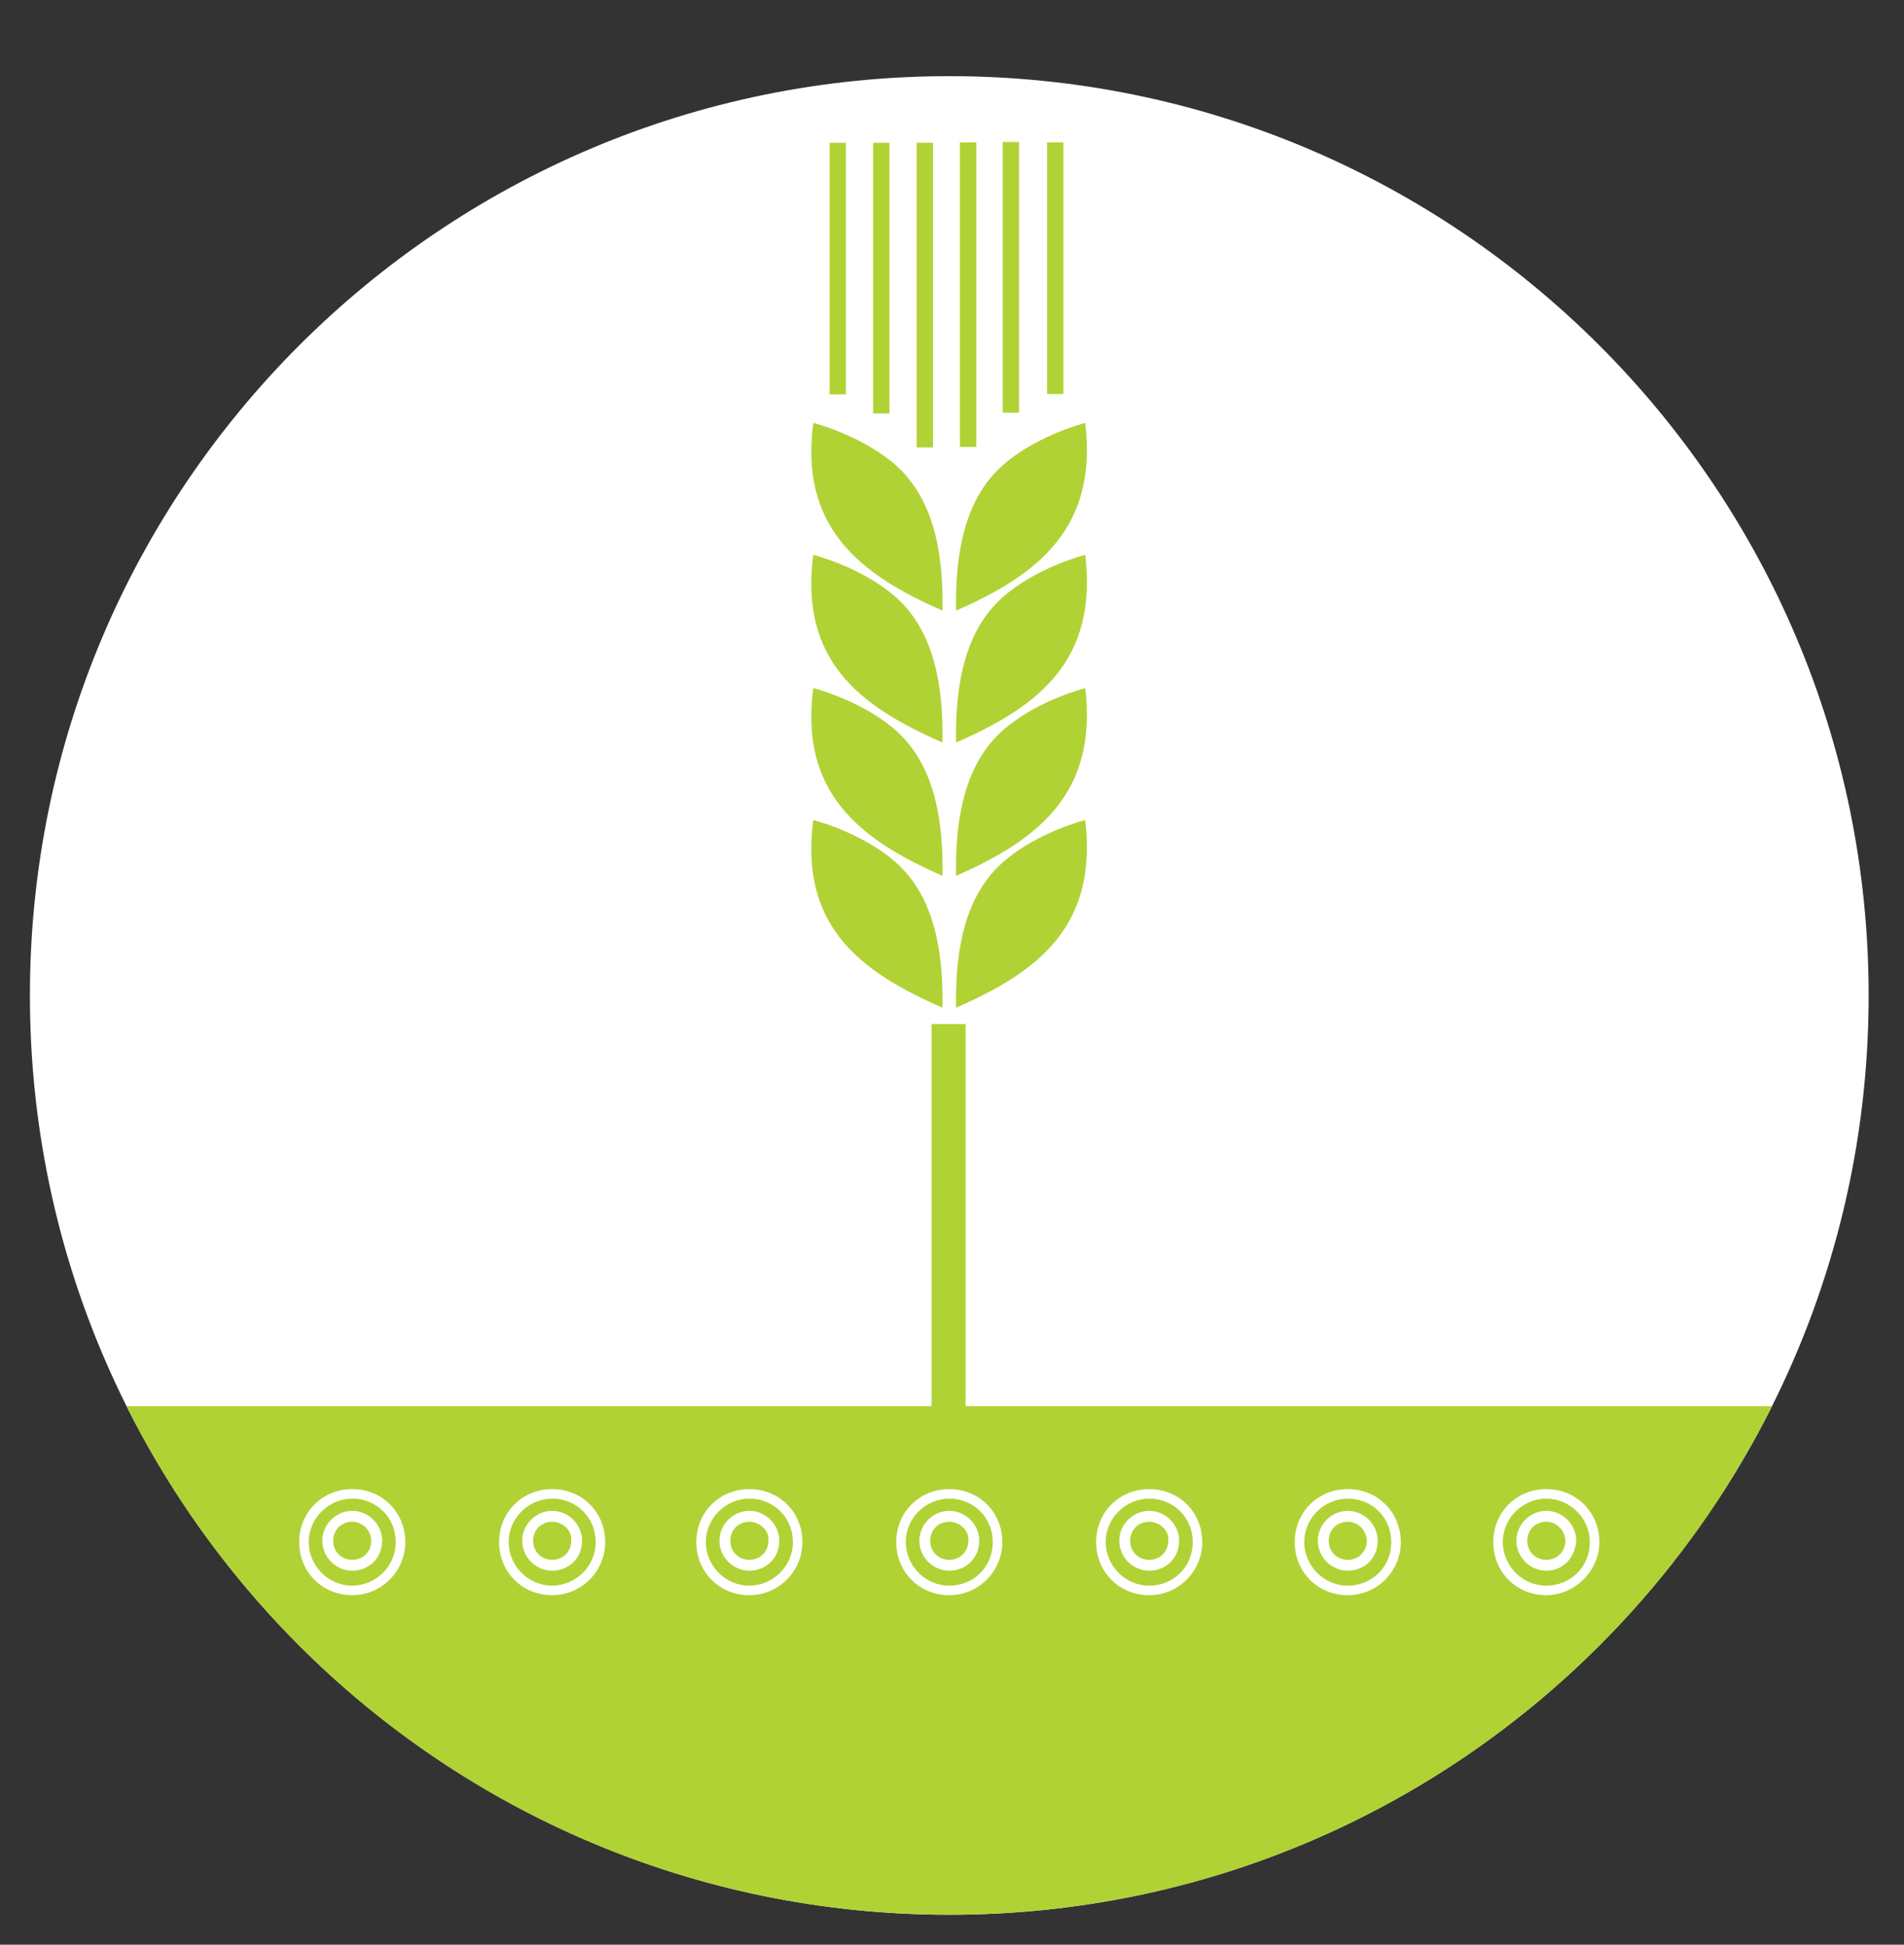
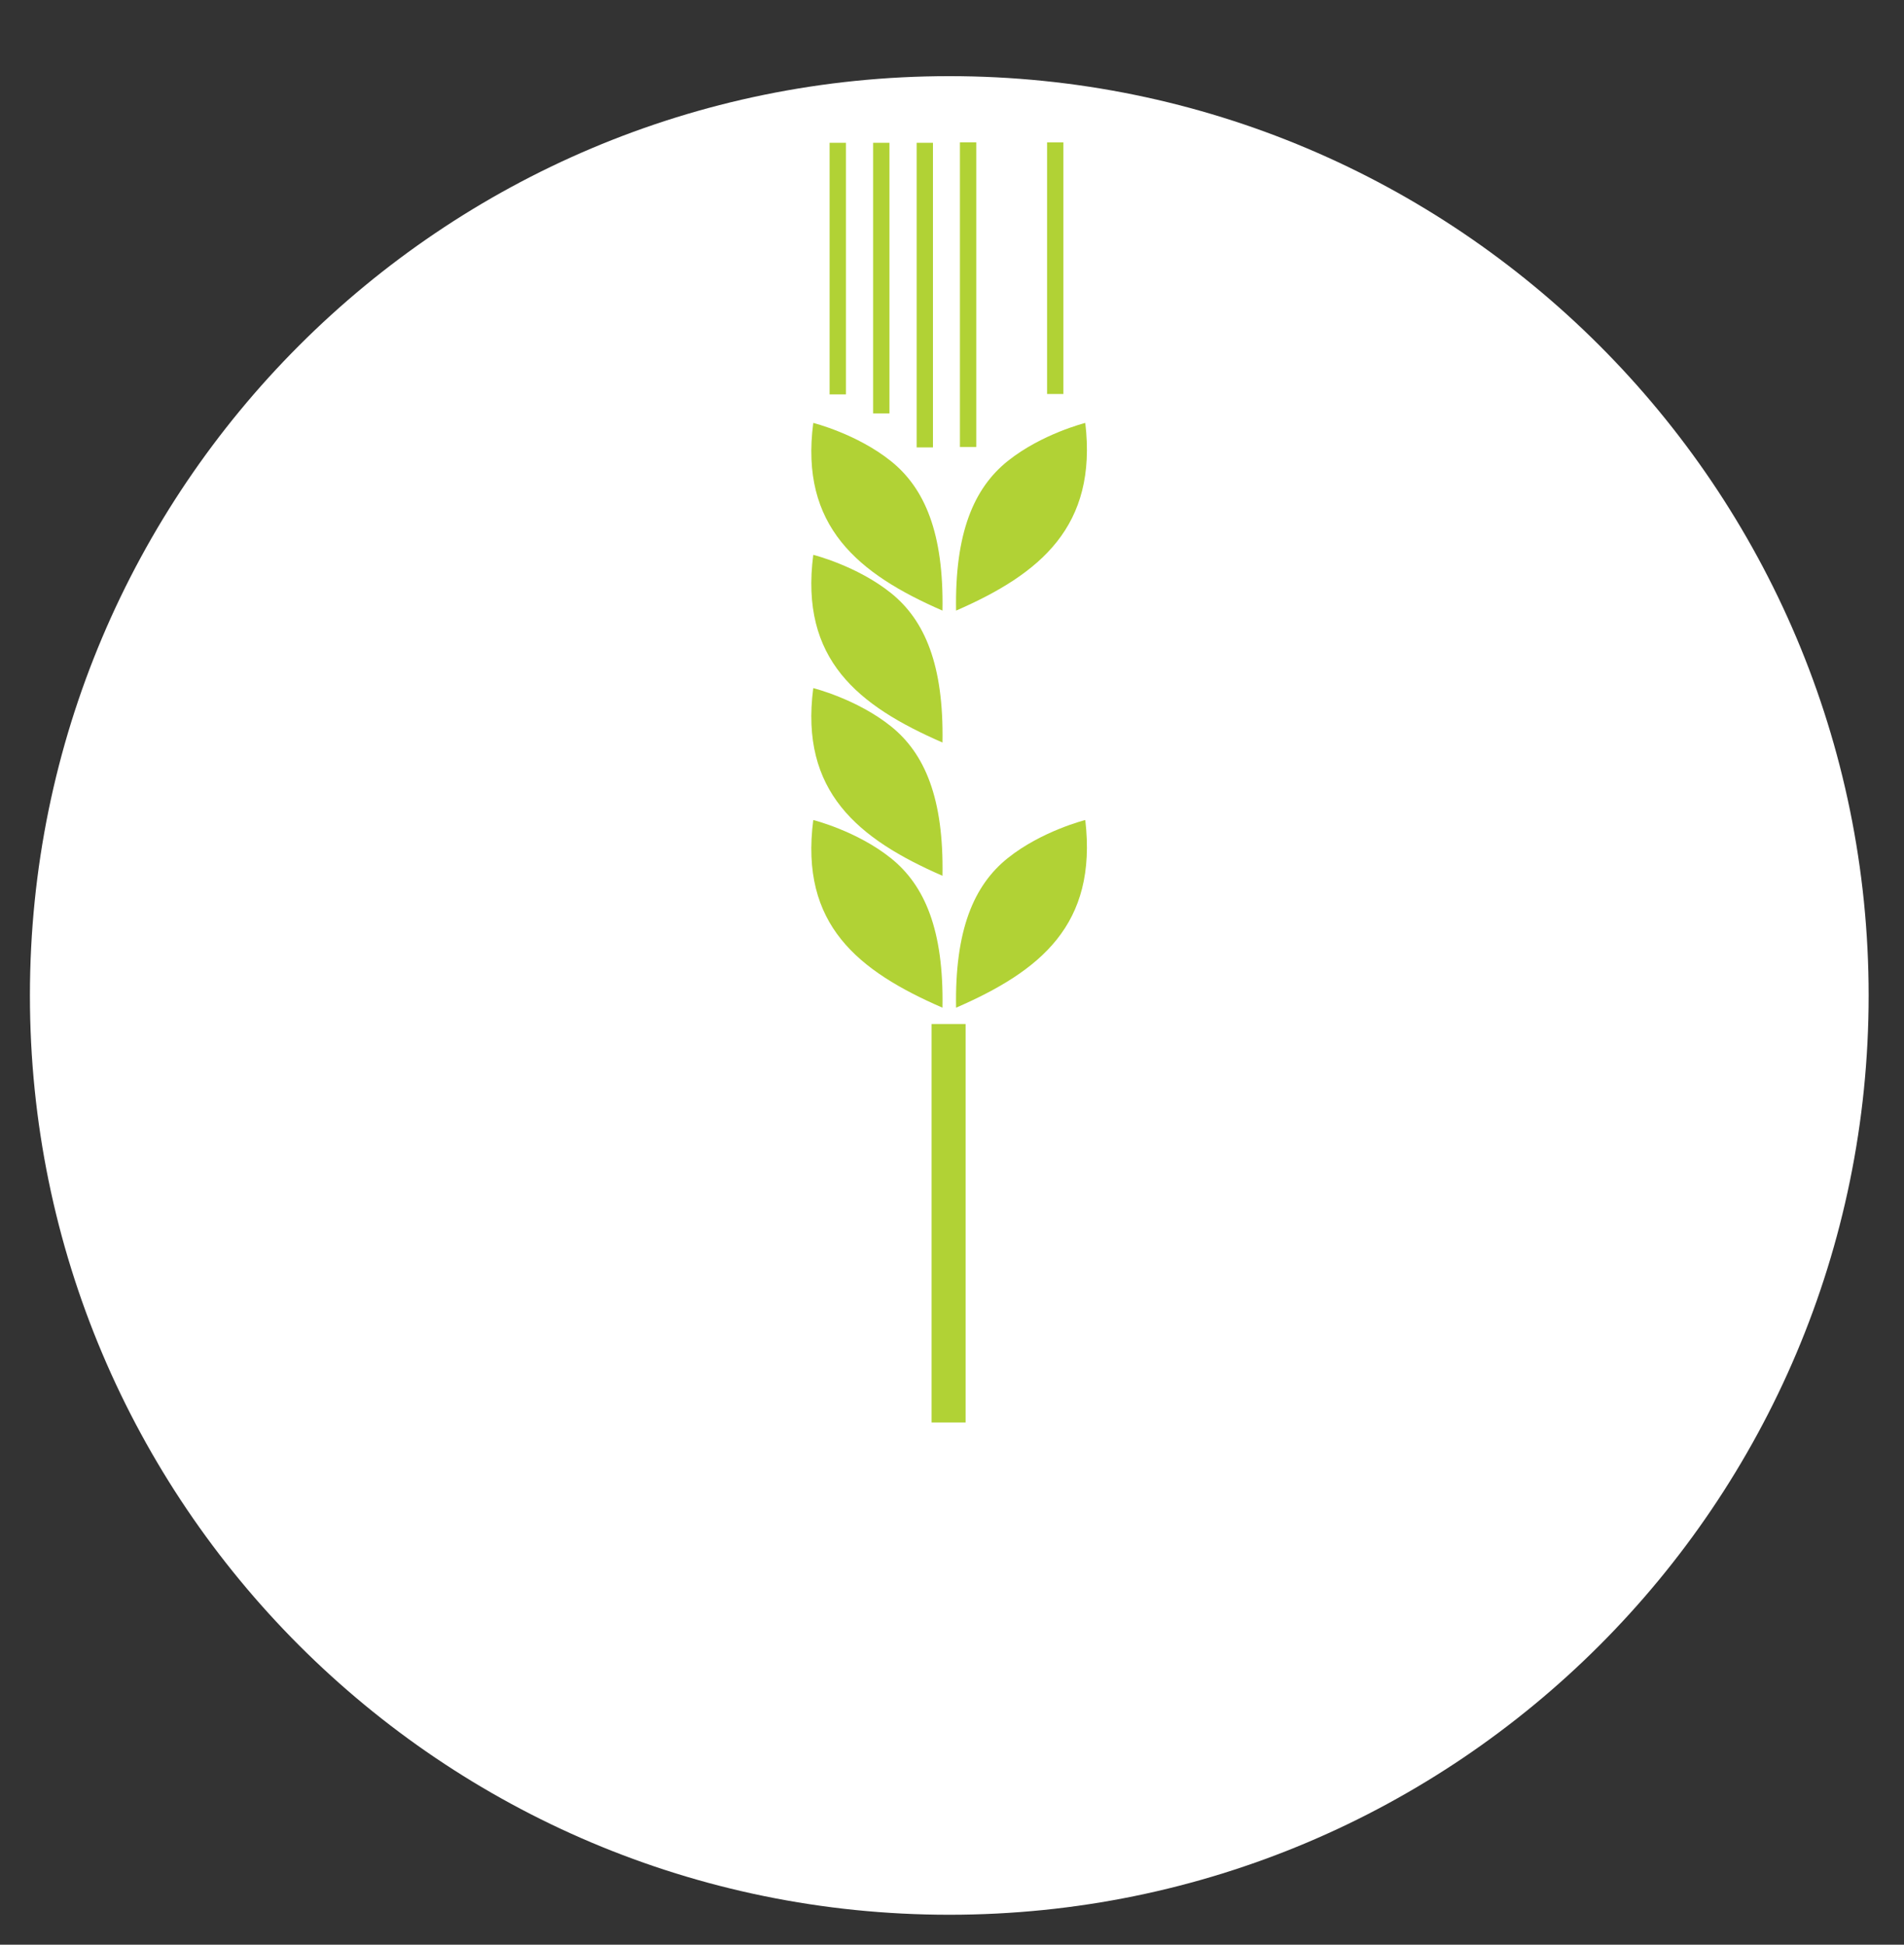
<svg xmlns="http://www.w3.org/2000/svg" fill="none" height="143" viewBox="0 0 140 143" width="140">
  <rect x="0" y="0" width="140" height="143" fill="#333333" stroke="none" />
  <path d="m69.8 140.8c37.334 0 67.6-30.266 67.6-67.6 0-37.334-30.266-67.6-67.6-67.6-37.334 0-67.6 30.266-67.6 67.6 0 37.334 30.266 67.6 67.6 67.6z" fill="#fff" />
  <g fill="#b1d235">
    <path d="m62.2 10.5h-1.2v18.5h1.2z" />
    <path d="m65.4 10.5h-1.2v19.9h1.2z" />
    <path d="m68.6 10.5h-1.2v22.4h1.2z" />
    <path d="m71 75.3h-2.5v29.3h2.5z" />
    <path d="m76.991 28.972h1.2v-18.5h-1.2z" />
-     <path d="m73.728 30.343h1.2v-19.9h-1.2z" />
    <path d="m70.582 32.867h1.2v-22.4h-1.2z" />
    <path d="m59.8 31.1s3.2.8 5.7 2.8 3.9 5.3 3.8 11c-6.2-2.7-10.5-6.2-9.5-13.8z" />
    <path d="m59.8 40.8s3.2.8 5.7 2.8 3.9 5.3 3.8 11c-6.2-2.7-10.5-6.1-9.5-13.8z" />
    <path d="m59.8 50.6s3.2.8 5.7 2.8 3.9 5.3 3.8 11c-6.2-2.7-10.5-6.2-9.5-13.8z" />
    <path d="m59.8 60.3s3.2.8 5.7 2.8 3.9 5.3 3.8 11c-6.2-2.7-10.5-6.1-9.5-13.8z" />
    <path d="m79.8 31.1s-3.2.8-5.7 2.8-3.9 5.3-3.8 11c6.2-2.7 10.4-6.2 9.5-13.8z" />
-     <path d="m79.8 40.8s-3.2.8-5.7 2.8-3.9 5.3-3.8 11c6.2-2.7 10.4-6.1 9.5-13.8z" />
-     <path d="m79.8 50.6s-3.2.8-5.7 2.8-3.9 5.3-3.8 11c6.2-2.7 10.4-6.2 9.5-13.8z" />
    <path d="m79.8 60.3s-3.2.8-5.7 2.8-3.9 5.3-3.8 11c6.2-2.7 10.4-6.1 9.5-13.8z" />
-     <path d="m130.3 103.4c-11.1 22.2-34 37.4-60.5 37.4s-49.4-15.2-60.5-37.4z" />
  </g>
  <path d="m25.9 117.3c-2.2 0-3.9-1.7-3.9-3.9s1.7-3.9 3.9-3.9 3.9 1.7 3.9 3.9c0 2.1-1.7 3.9-3.9 3.9zm0-7.1c-1.7 0-3.2 1.4-3.2 3.2 0 1.7 1.4 3.2 3.2 3.2 1.7 0 3.2-1.4 3.2-3.2s-1.4-3.2-3.2-3.2z" fill="#fff" />
  <path d="m25.9 115.5c-1.2 0-2.2-1-2.2-2.2s1-2.2 2.2-2.2 2.2 1 2.2 2.2c0 1.3-1 2.2-2.2 2.2zm0-3.6c-.8 0-1.4.6-1.4 1.4s.6 1.4 1.4 1.4 1.4-.6 1.4-1.4c0-.7-.6-1.4-1.4-1.4z" fill="#fff" />
  <path d="m40.6 117.3c-2.2 0-3.9-1.7-3.9-3.9s1.7-3.9 3.9-3.9 3.9 1.7 3.9 3.9c0 2.1-1.7 3.9-3.9 3.9zm0-7.1c-1.7 0-3.2 1.4-3.2 3.2 0 1.7 1.4 3.2 3.2 3.2 1.7 0 3.2-1.4 3.2-3.2s-1.4-3.2-3.2-3.2z" fill="#fff" />
  <path d="m40.6 115.5c-1.2 0-2.2-1-2.2-2.2s1-2.2 2.2-2.2 2.2 1 2.2 2.2c0 1.3-1 2.2-2.2 2.2zm0-3.6c-.8 0-1.4.6-1.4 1.4s.6 1.4 1.4 1.4 1.4-.6 1.4-1.4c.1-.7-.6-1.4-1.4-1.4z" fill="#fff" />
  <path d="m55.1 117.3c-2.2 0-3.9-1.7-3.9-3.9s1.7-3.9 3.9-3.9 3.9 1.7 3.9 3.9c0 2.1-1.7 3.9-3.9 3.9zm0-7.1c-1.7 0-3.2 1.4-3.2 3.2 0 1.7 1.4 3.2 3.2 3.2 1.7 0 3.2-1.4 3.2-3.2s-1.4-3.2-3.2-3.2z" fill="#fff" />
  <path d="m55.1 115.5c-1.2 0-2.2-1-2.2-2.2s1-2.2 2.2-2.2 2.2 1 2.2 2.2c0 1.3-1 2.2-2.2 2.2zm0-3.6c-.8 0-1.4.6-1.4 1.4s.6 1.4 1.4 1.4 1.4-.6 1.4-1.4c.1-.7-.6-1.4-1.4-1.4z" fill="#fff" />
  <path d="m69.8 117.3c-2.2 0-3.9-1.7-3.9-3.9s1.7-3.9 3.9-3.9 3.9 1.7 3.9 3.9c0 2.1-1.7 3.9-3.9 3.9zm0-7.1c-1.7 0-3.2 1.4-3.2 3.2 0 1.7 1.4 3.2 3.2 3.2s3.2-1.4 3.2-3.2-1.4-3.2-3.2-3.2z" fill="#fff" />
  <path d="m69.8 115.5c-1.2 0-2.2-1-2.2-2.2s1-2.2 2.2-2.2 2.2 1 2.2 2.2c0 1.3-1 2.2-2.2 2.2zm0-3.6c-.8 0-1.4.6-1.4 1.4s.6 1.4 1.4 1.4 1.4-.6 1.4-1.4c.1-.7-.6-1.4-1.4-1.4z" fill="#fff" />
  <path d="m84.5 117.3c-2.2 0-3.9-1.7-3.9-3.9s1.7-3.9 3.9-3.9 3.9 1.7 3.9 3.9c0 2.1-1.7 3.9-3.9 3.9zm0-7.1c-1.7 0-3.2 1.4-3.2 3.2 0 1.7 1.4 3.2 3.2 3.2s3.2-1.4 3.2-3.2-1.4-3.2-3.2-3.2z" fill="#fff" />
  <path d="m84.5 115.5c-1.2 0-2.2-1-2.2-2.2s1-2.2 2.2-2.2 2.2 1 2.2 2.2c0 1.3-1 2.2-2.2 2.2zm0-3.6c-.8 0-1.4.6-1.4 1.4s.6 1.4 1.4 1.4 1.4-.6 1.4-1.4c.1-.7-.6-1.4-1.4-1.4z" fill="#fff" />
  <path d="m99.1 117.3c-2.2 0-3.9-1.7-3.9-3.9s1.7-3.9 3.9-3.9 3.9 1.7 3.9 3.9c0 2.1-1.7 3.9-3.9 3.9zm0-7.1c-1.7 0-3.2 1.4-3.2 3.2 0 1.7 1.4 3.2 3.2 3.2s3.2-1.4 3.2-3.2-1.4-3.2-3.2-3.2z" fill="#fff" />
  <path d="m99.1 115.5c-1.2 0-2.2-1-2.2-2.2s1-2.2 2.2-2.2 2.2 1 2.2 2.2c0 1.3-1 2.2-2.2 2.2zm0-3.6c-.8 0-1.4.6-1.4 1.4s.6 1.4 1.4 1.4 1.4-.6 1.4-1.4c0-.7-.6-1.4-1.4-1.4z" fill="#fff" />
  <path d="m113.7 117.3c-2.2 0-3.9-1.7-3.9-3.9s1.7-3.9 3.9-3.9 3.9 1.7 3.9 3.9c0 2.1-1.8 3.9-3.9 3.9zm0-7.1c-1.7 0-3.2 1.4-3.2 3.2 0 1.7 1.4 3.2 3.2 3.2s3.2-1.4 3.2-3.2-1.5-3.2-3.2-3.2z" fill="#fff" />
  <path d="m113.7 115.5c-1.2 0-2.2-1-2.2-2.2s1-2.2 2.2-2.2 2.2 1 2.2 2.2c-.1 1.3-1 2.2-2.2 2.2zm0-3.6c-.8 0-1.4.6-1.4 1.4s.6 1.4 1.4 1.4 1.4-.6 1.4-1.4c0-.7-.6-1.4-1.4-1.4z" fill="#fff" />
</svg>